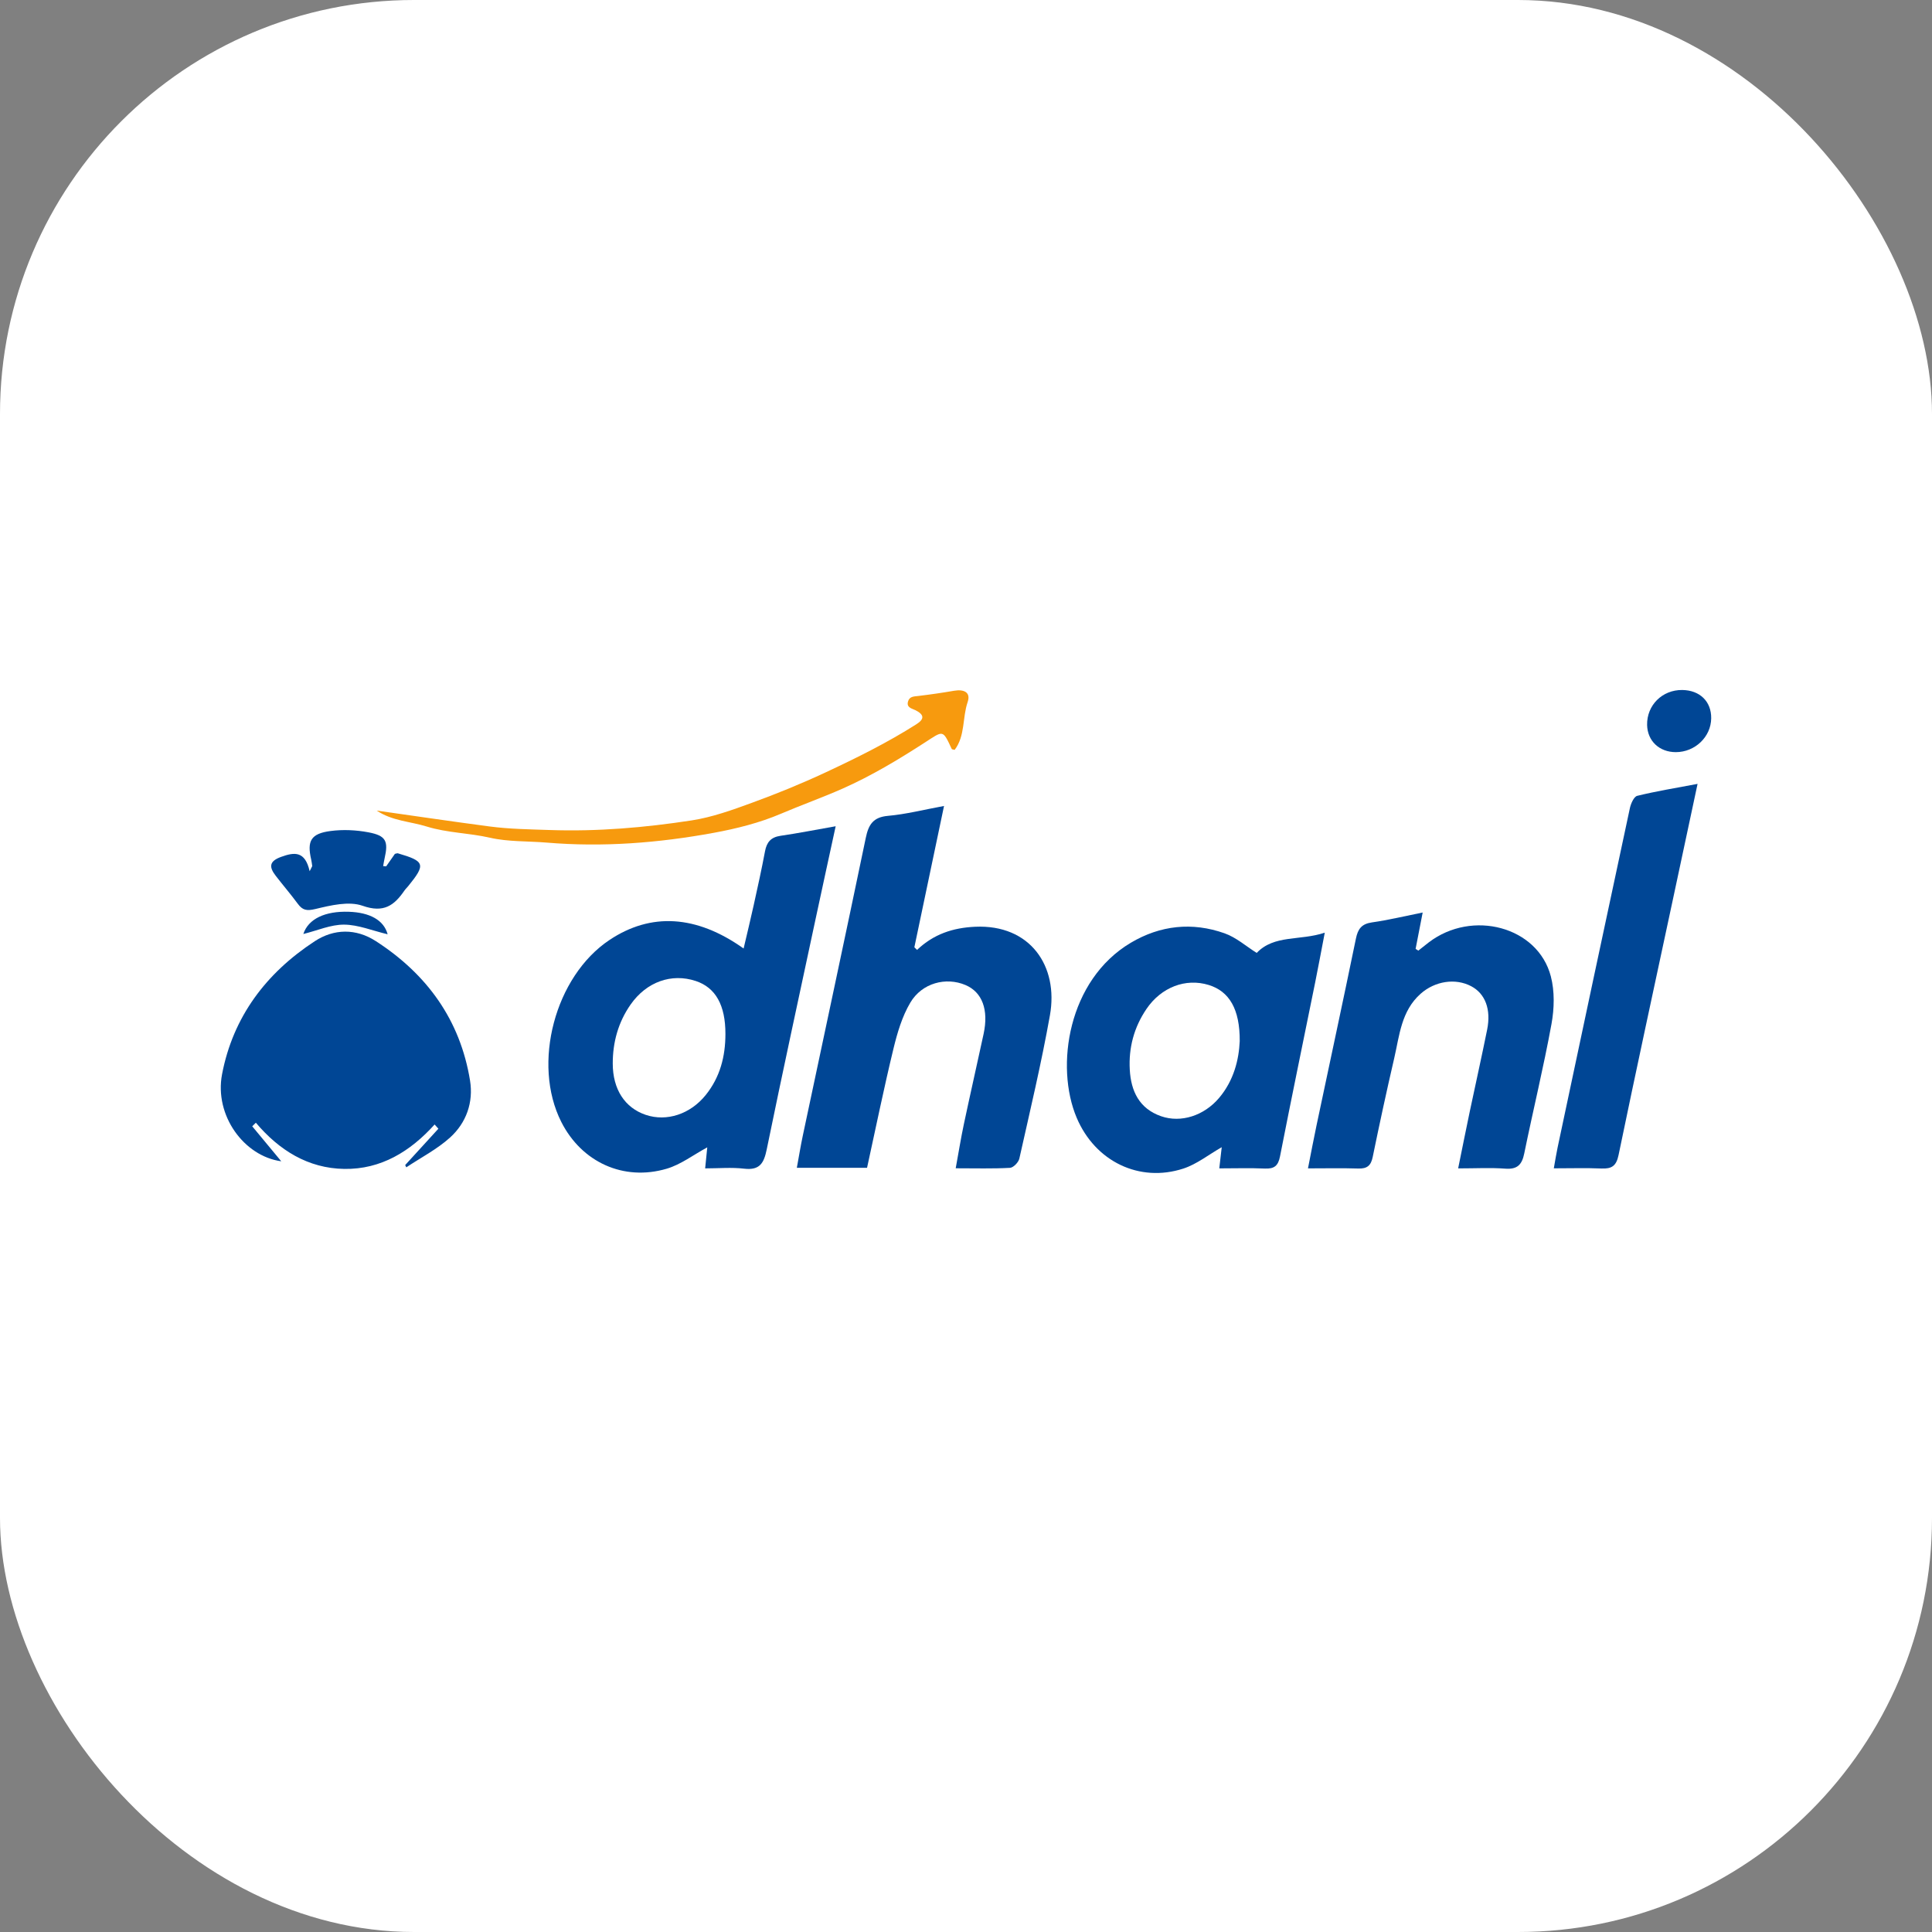
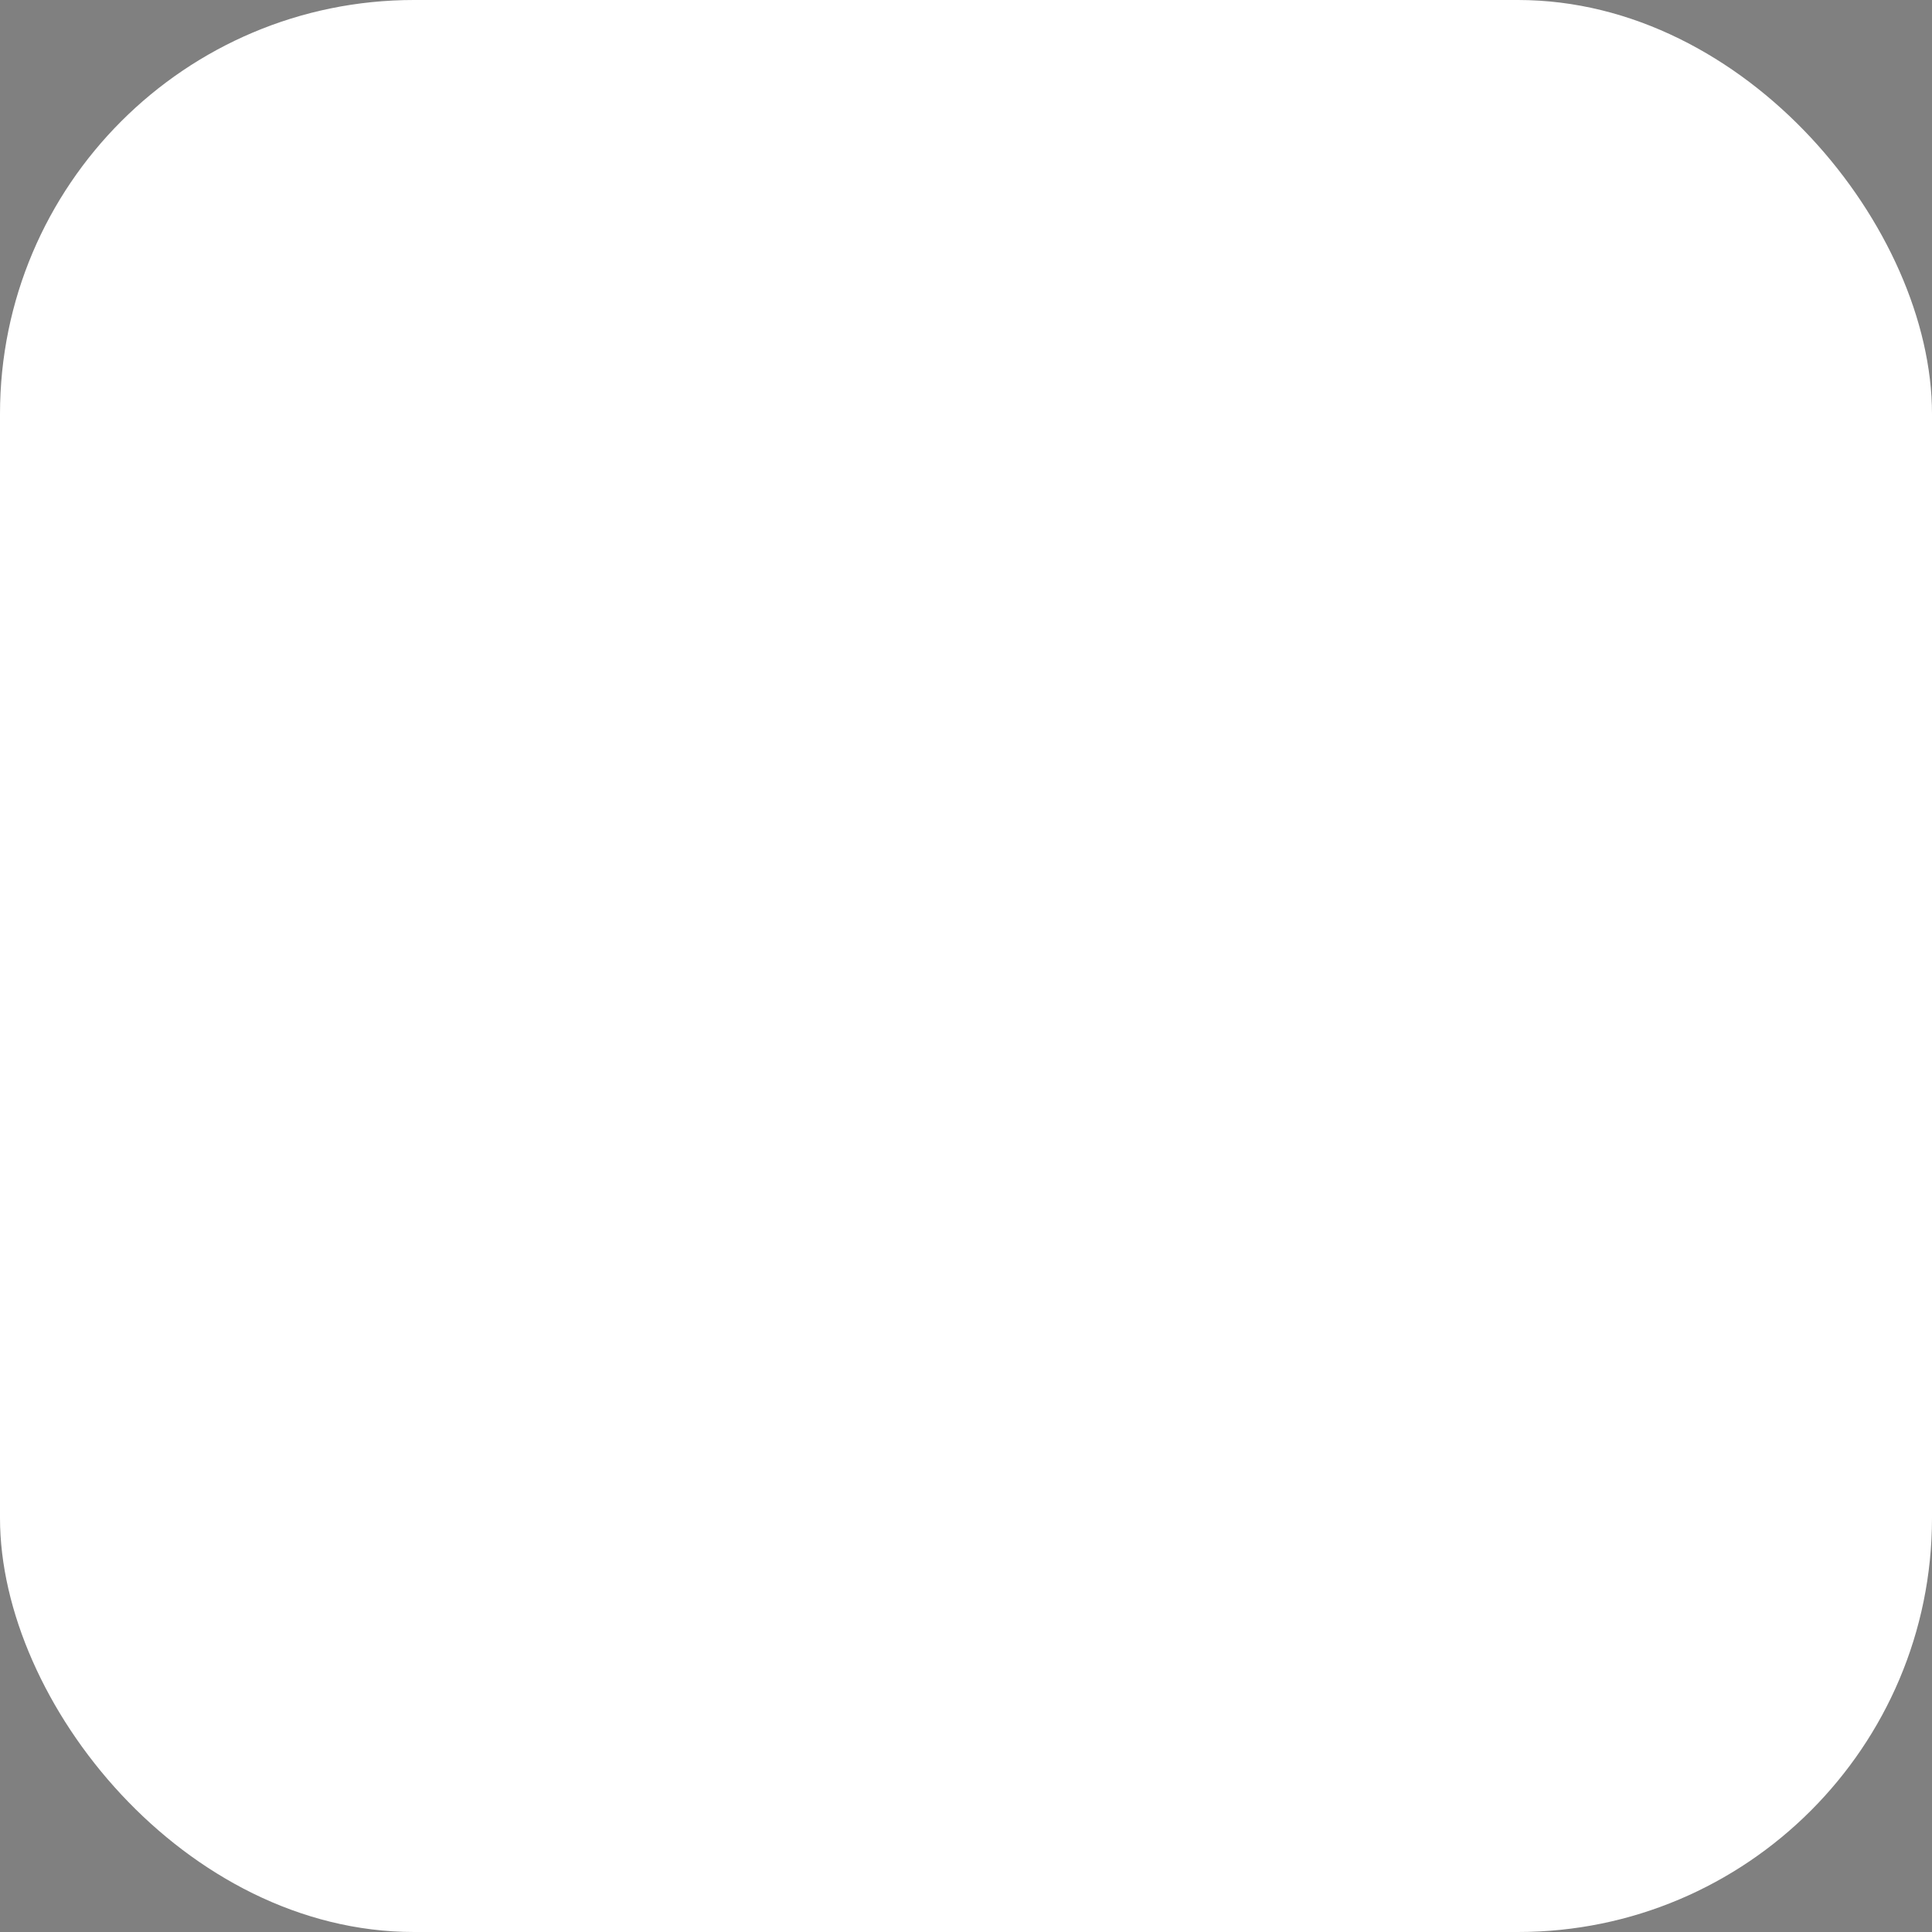
<svg xmlns="http://www.w3.org/2000/svg" width="140" height="140" viewBox="0 0 140 140" fill="none">
  <rect x="0" y="0" width="140" height="140" fill="#808080" stroke="none" />
  <rect width="140" height="140" rx="30" fill="white" />
  <g clip-path="url(#clip0_1531_7604)">
-     <path d="M53.885 68.732C54.137 67.654 54.385 66.641 54.609 65.623C54.898 64.316 55.188 63.008 55.435 61.691C55.557 61.034 55.856 60.669 56.555 60.566C57.84 60.379 59.117 60.126 60.556 59.873C60.039 62.26 59.557 64.46 59.086 66.663C57.901 72.204 56.697 77.74 55.56 83.29C55.356 84.282 55.059 84.82 53.918 84.686C53.008 84.579 52.074 84.665 51.098 84.665C51.159 84.057 51.205 83.596 51.251 83.142C50.231 83.693 49.334 84.387 48.317 84.688C45.179 85.615 42.147 84.211 40.675 81.303C38.535 77.079 40.212 70.749 44.169 68.112C47.161 66.118 50.456 66.295 53.885 68.732L53.885 68.732ZM52.567 74.928C52.572 72.84 51.856 71.561 50.413 71.085C48.664 70.507 46.854 71.141 45.698 72.79C44.803 74.068 44.401 75.518 44.402 77.068C44.404 78.941 45.281 80.278 46.796 80.788C48.312 81.298 50.023 80.737 51.139 79.35C52.18 78.057 52.566 76.552 52.567 74.929V74.928Z" fill="#004695" />
    <path d="M62.83 84.622H57.742C57.894 83.8 58.015 83.045 58.173 82.299C59.696 75.106 61.239 67.917 62.737 60.718C62.935 59.765 63.26 59.214 64.351 59.119C65.647 59.005 66.924 58.676 68.408 58.403C67.671 61.916 66.964 65.279 66.258 68.642C66.323 68.706 66.388 68.77 66.453 68.834C67.649 67.696 69.044 67.229 70.663 67.156C74.652 66.975 76.718 70.008 76.082 73.572C75.461 77.055 74.639 80.503 73.865 83.957C73.804 84.227 73.431 84.613 73.186 84.626C71.948 84.695 70.704 84.658 69.254 84.658C69.464 83.514 69.628 82.487 69.843 81.471C70.307 79.285 70.804 77.107 71.275 74.923C71.654 73.169 71.174 71.892 69.962 71.379C68.551 70.781 66.812 71.222 65.964 72.656C65.366 73.666 65.018 74.857 64.739 76.01C64.052 78.846 63.469 81.707 62.83 84.623V84.622Z" fill="#004695" />
-     <path d="M29.361 84.425C30.163 83.547 30.965 82.669 31.767 81.791C31.676 81.689 31.585 81.587 31.494 81.485C29.731 83.44 27.604 84.746 24.949 84.704C22.32 84.664 20.227 83.35 18.54 81.356C18.452 81.442 18.365 81.529 18.278 81.616C18.993 82.478 19.708 83.341 20.381 84.152C17.672 83.78 15.523 80.823 16.091 77.844C16.886 73.684 19.283 70.511 22.806 68.206C24.204 67.291 25.794 67.269 27.23 68.195C30.946 70.592 33.349 73.917 34.061 78.303C34.315 79.872 33.794 81.361 32.615 82.428C31.677 83.278 30.509 83.878 29.442 84.589C29.415 84.534 29.388 84.479 29.361 84.425H29.361Z" fill="#004695" />
    <path d="M91.066 69.052C92.338 67.717 94.198 68.187 95.998 67.585C95.739 68.927 95.532 70.054 95.305 71.177C94.453 75.385 93.58 79.588 92.754 83.801C92.621 84.479 92.337 84.709 91.656 84.678C90.59 84.629 89.522 84.665 88.354 84.665C88.422 84.078 88.477 83.596 88.531 83.13C87.576 83.675 86.723 84.363 85.748 84.68C82.572 85.714 79.364 84.174 78.02 80.996C76.444 77.269 77.392 71.021 81.939 68.318C84.078 67.047 86.393 66.8 88.737 67.631C89.582 67.93 90.303 68.575 91.065 69.052H91.066ZM89.835 75.446C89.85 73.129 89.08 71.834 87.588 71.375C85.913 70.86 84.144 71.54 83.075 73.116C82.172 74.446 81.779 75.93 81.868 77.514C81.954 79.058 82.546 80.333 84.14 80.887C85.582 81.389 87.253 80.844 88.339 79.561C89.417 78.287 89.776 76.77 89.835 75.446H89.835Z" fill="#004695" />
    <path d="M103.092 66.125C102.898 67.125 102.739 67.942 102.58 68.759C102.645 68.802 102.71 68.844 102.776 68.886C103.029 68.686 103.279 68.483 103.536 68.287C106.694 65.882 111.438 67.152 112.378 70.746C112.664 71.835 112.631 73.086 112.426 74.207C111.852 77.347 111.093 80.453 110.453 83.582C110.287 84.395 109.958 84.752 109.073 84.685C108.012 84.604 106.94 84.666 105.663 84.666C105.961 83.206 106.224 81.88 106.502 80.558C106.92 78.575 107.364 76.599 107.764 74.613C108.062 73.136 107.623 72.002 106.61 71.466C105.466 70.861 103.983 71.089 102.944 72.011C101.534 73.263 101.412 75.036 101.028 76.693C100.477 79.068 99.961 81.451 99.472 83.839C99.344 84.468 99.063 84.697 98.425 84.676C97.258 84.638 96.088 84.665 94.781 84.665C95.008 83.52 95.195 82.519 95.406 81.523C96.356 77.02 97.328 72.522 98.255 68.014C98.399 67.311 98.668 66.947 99.42 66.84C100.601 66.673 101.765 66.39 103.093 66.124L103.092 66.125Z" fill="#004695" />
    <path d="M112.595 84.661C112.702 84.068 112.773 83.609 112.869 83.156C114.609 74.956 116.348 66.755 118.108 58.559C118.179 58.229 118.399 57.728 118.64 57.669C120.031 57.329 121.449 57.099 123.012 56.803C122.373 59.793 121.781 62.573 121.187 65.352C119.88 71.466 118.553 77.577 117.287 83.7C117.122 84.494 116.791 84.706 116.045 84.674C114.946 84.626 113.844 84.661 112.595 84.661Z" fill="#004695" />
    <path d="M27.984 62.778C28.198 62.473 28.411 62.168 28.616 61.874C28.704 61.858 28.779 61.819 28.836 61.836C30.795 62.408 30.865 62.633 29.579 64.214C29.492 64.321 29.388 64.416 29.31 64.529C28.565 65.615 27.805 66.176 26.275 65.636C25.279 65.285 23.966 65.604 22.855 65.87C22.221 66.022 21.925 65.961 21.576 65.487C21.066 64.795 20.502 64.141 19.977 63.459C19.502 62.842 19.478 62.416 20.369 62.093C21.338 61.742 22.103 61.652 22.439 63.132C22.501 63.009 22.564 62.886 22.626 62.762C22.602 62.605 22.587 62.446 22.551 62.291C22.237 60.936 22.526 60.405 23.953 60.218C24.855 60.099 25.814 60.144 26.709 60.315C27.974 60.555 28.154 60.958 27.869 62.2C27.827 62.384 27.799 62.573 27.765 62.76L27.984 62.779L27.984 62.778Z" fill="#004695" />
-     <path d="M121.44 54.503C120.242 54.505 119.382 53.694 119.356 52.538C119.325 51.106 120.453 49.982 121.903 50C123.18 50.016 124.014 50.833 124 52.052C123.984 53.396 122.831 54.5 121.44 54.503Z" fill="#004695" />
    <path d="M28.09 67.702C26.971 67.435 25.955 67.009 24.936 67.002C23.973 66.995 23.007 67.427 21.981 67.681C22.343 66.575 23.568 66.015 25.271 66.07C26.801 66.119 27.816 66.678 28.09 67.702L28.09 67.702Z" fill="#004695" />
    <path d="M68.347 50.579C68.714 50.928 69.088 51.282 69.461 51.636C68.901 51.907 68.342 52.178 67.638 52.519C67.907 51.782 68.089 51.284 68.347 50.579V50.579Z" fill="#004695" />
-     <path d="M27.298 58.738C30.065 59.13 32.772 59.532 35.484 59.889C36.922 60.078 38.373 60.096 39.824 60.146C43.285 60.266 46.718 59.973 50.124 59.449C51.615 59.219 53.075 58.69 54.501 58.169C56.298 57.513 58.075 56.788 59.808 55.979C62.065 54.925 64.301 53.819 66.407 52.48C67.01 52.097 66.97 51.779 66.328 51.46C66.09 51.342 65.673 51.279 65.798 50.835C65.903 50.46 66.221 50.471 66.541 50.433C67.41 50.329 68.278 50.203 69.141 50.054C69.834 49.935 70.367 50.154 70.118 50.878C69.73 52.014 69.952 53.314 69.179 54.338C69.083 54.31 68.983 54.31 68.965 54.272C68.294 52.829 68.366 52.937 66.966 53.84C65.072 55.061 63.145 56.221 61.05 57.149C59.578 57.801 58.051 58.342 56.574 58.973C55.051 59.623 53.389 60.043 51.725 60.349C47.716 61.086 43.686 61.4 39.614 61.058C38.243 60.943 36.833 61.008 35.507 60.705C33.985 60.357 32.416 60.358 30.915 59.892C29.727 59.522 28.43 59.496 27.298 58.739L27.298 58.738Z" fill="#F79A0E" />
  </g>
  <defs>
    <clipPath id="clip0_1531_7604">
-       <rect width="108" height="35" fill="white" transform="translate(16 50)" />
-     </clipPath>
+       </clipPath>
  </defs>
</svg>